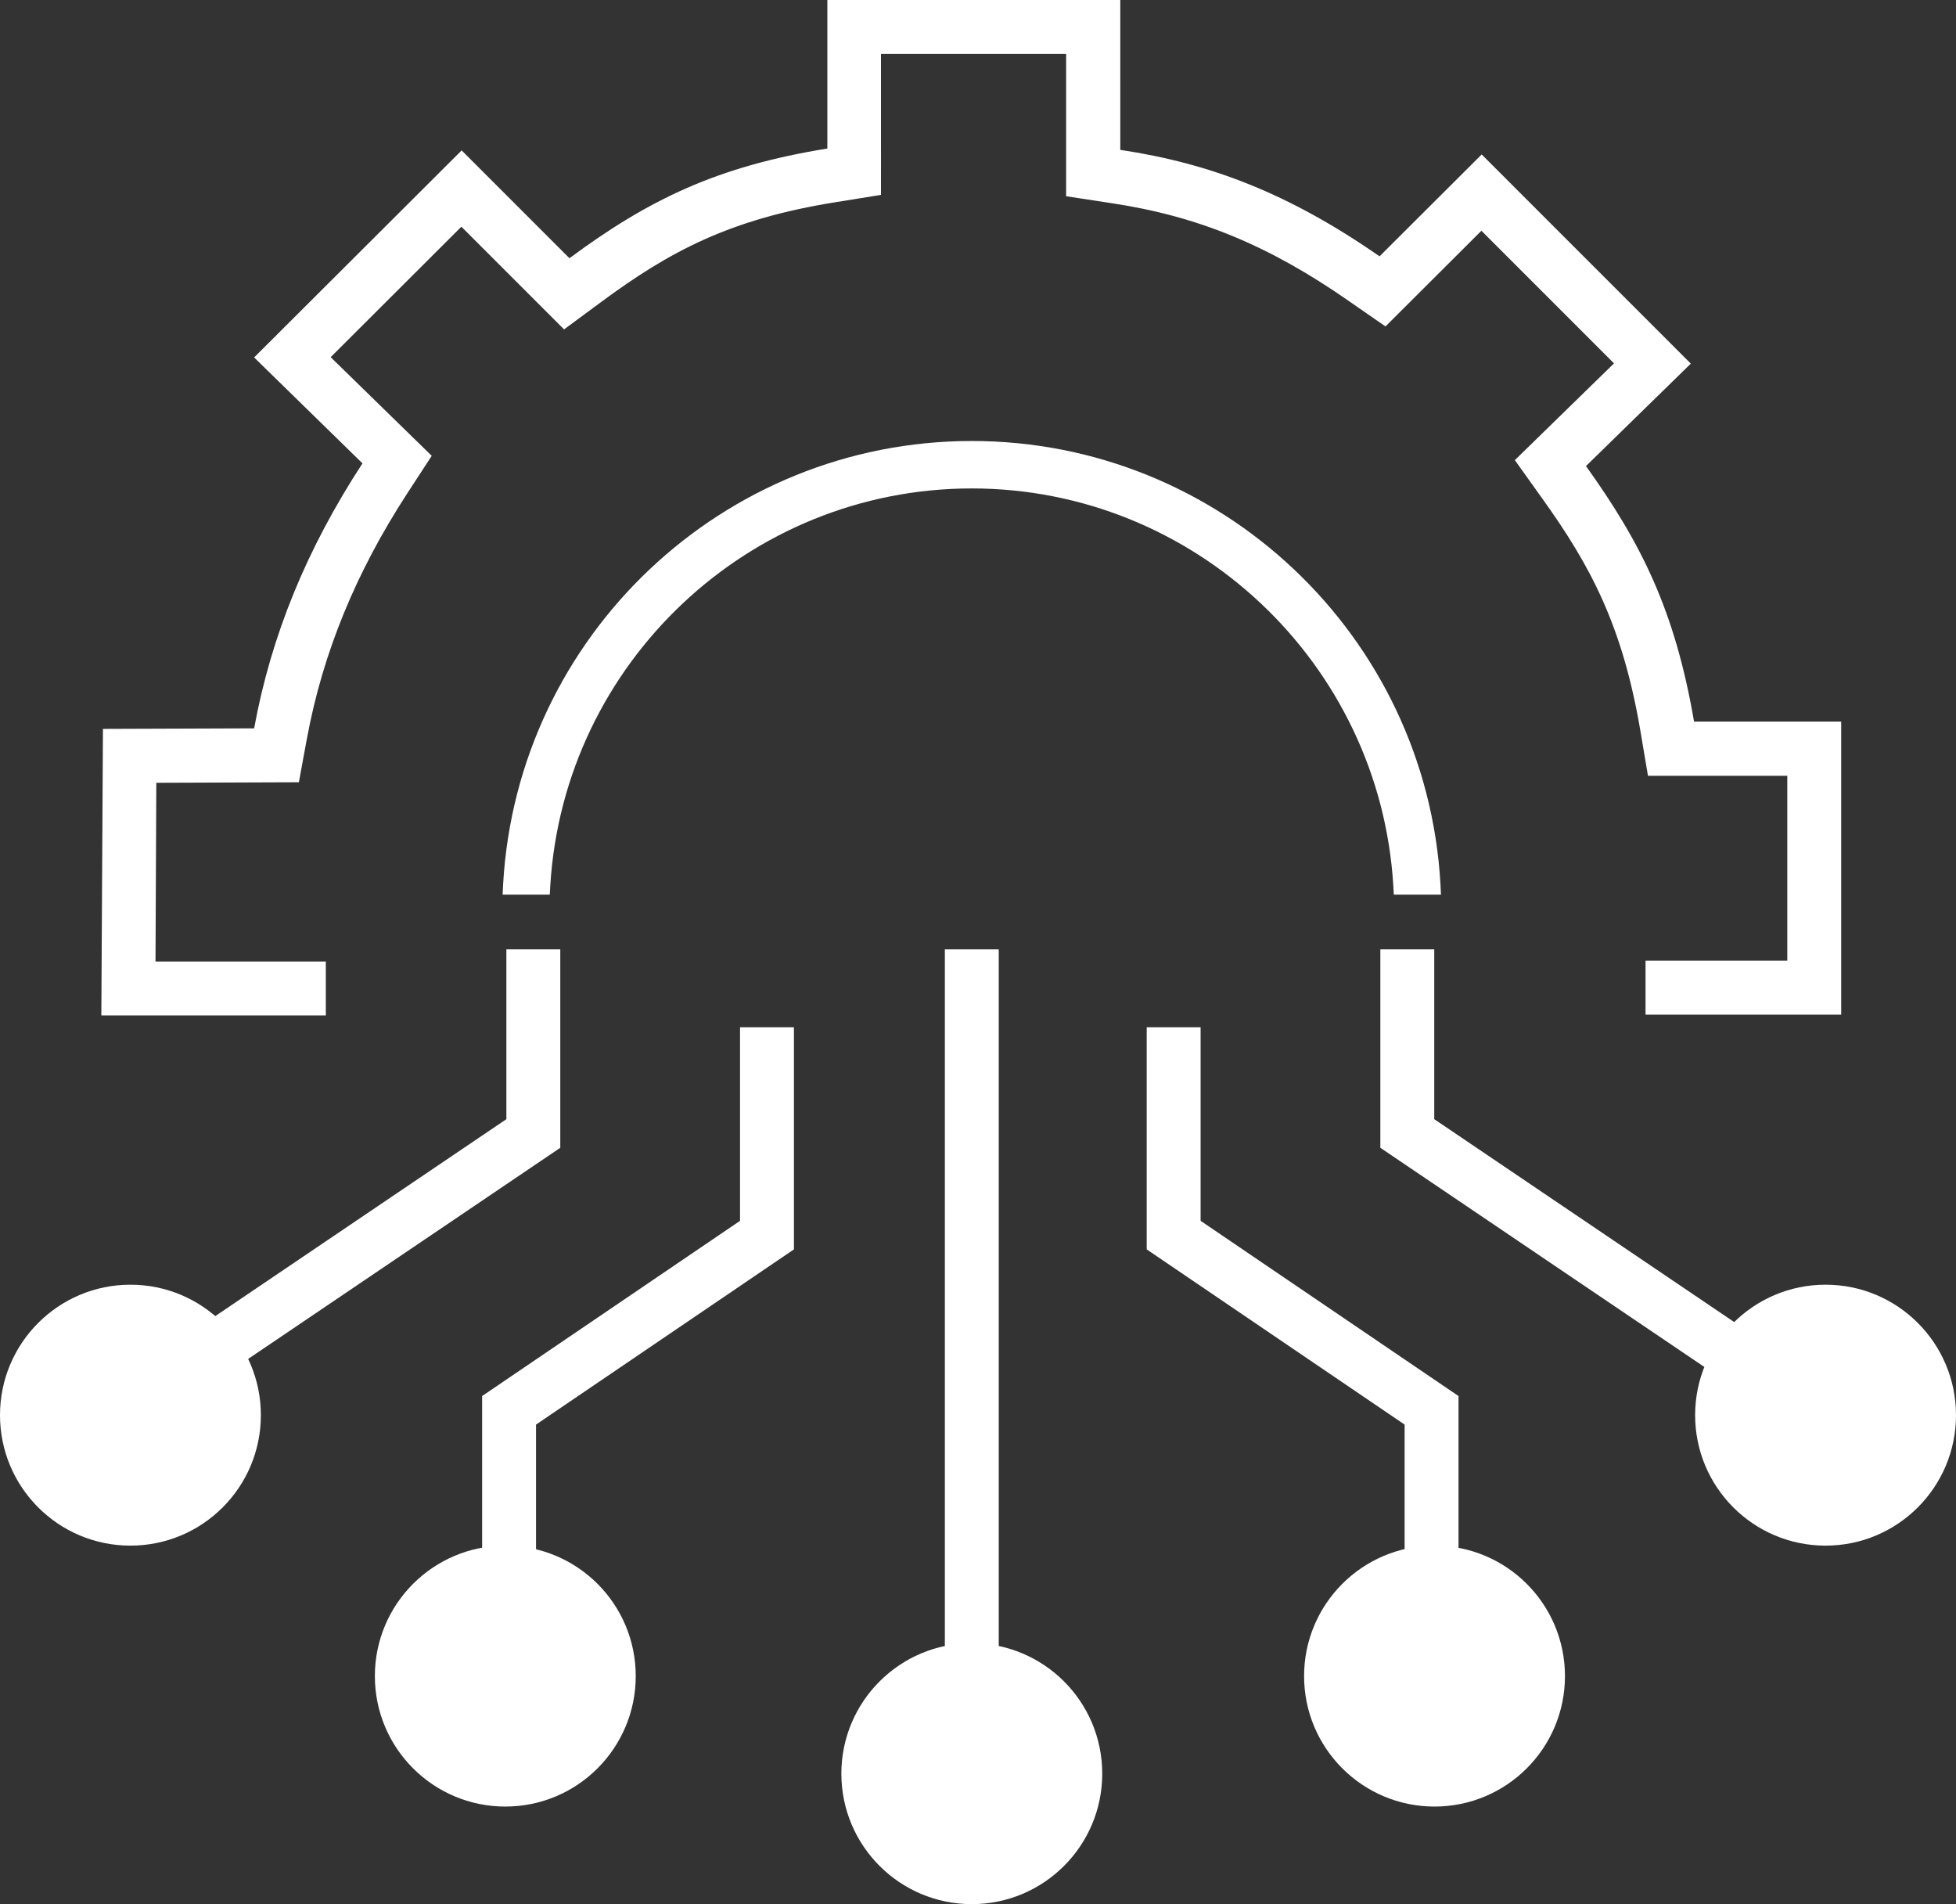
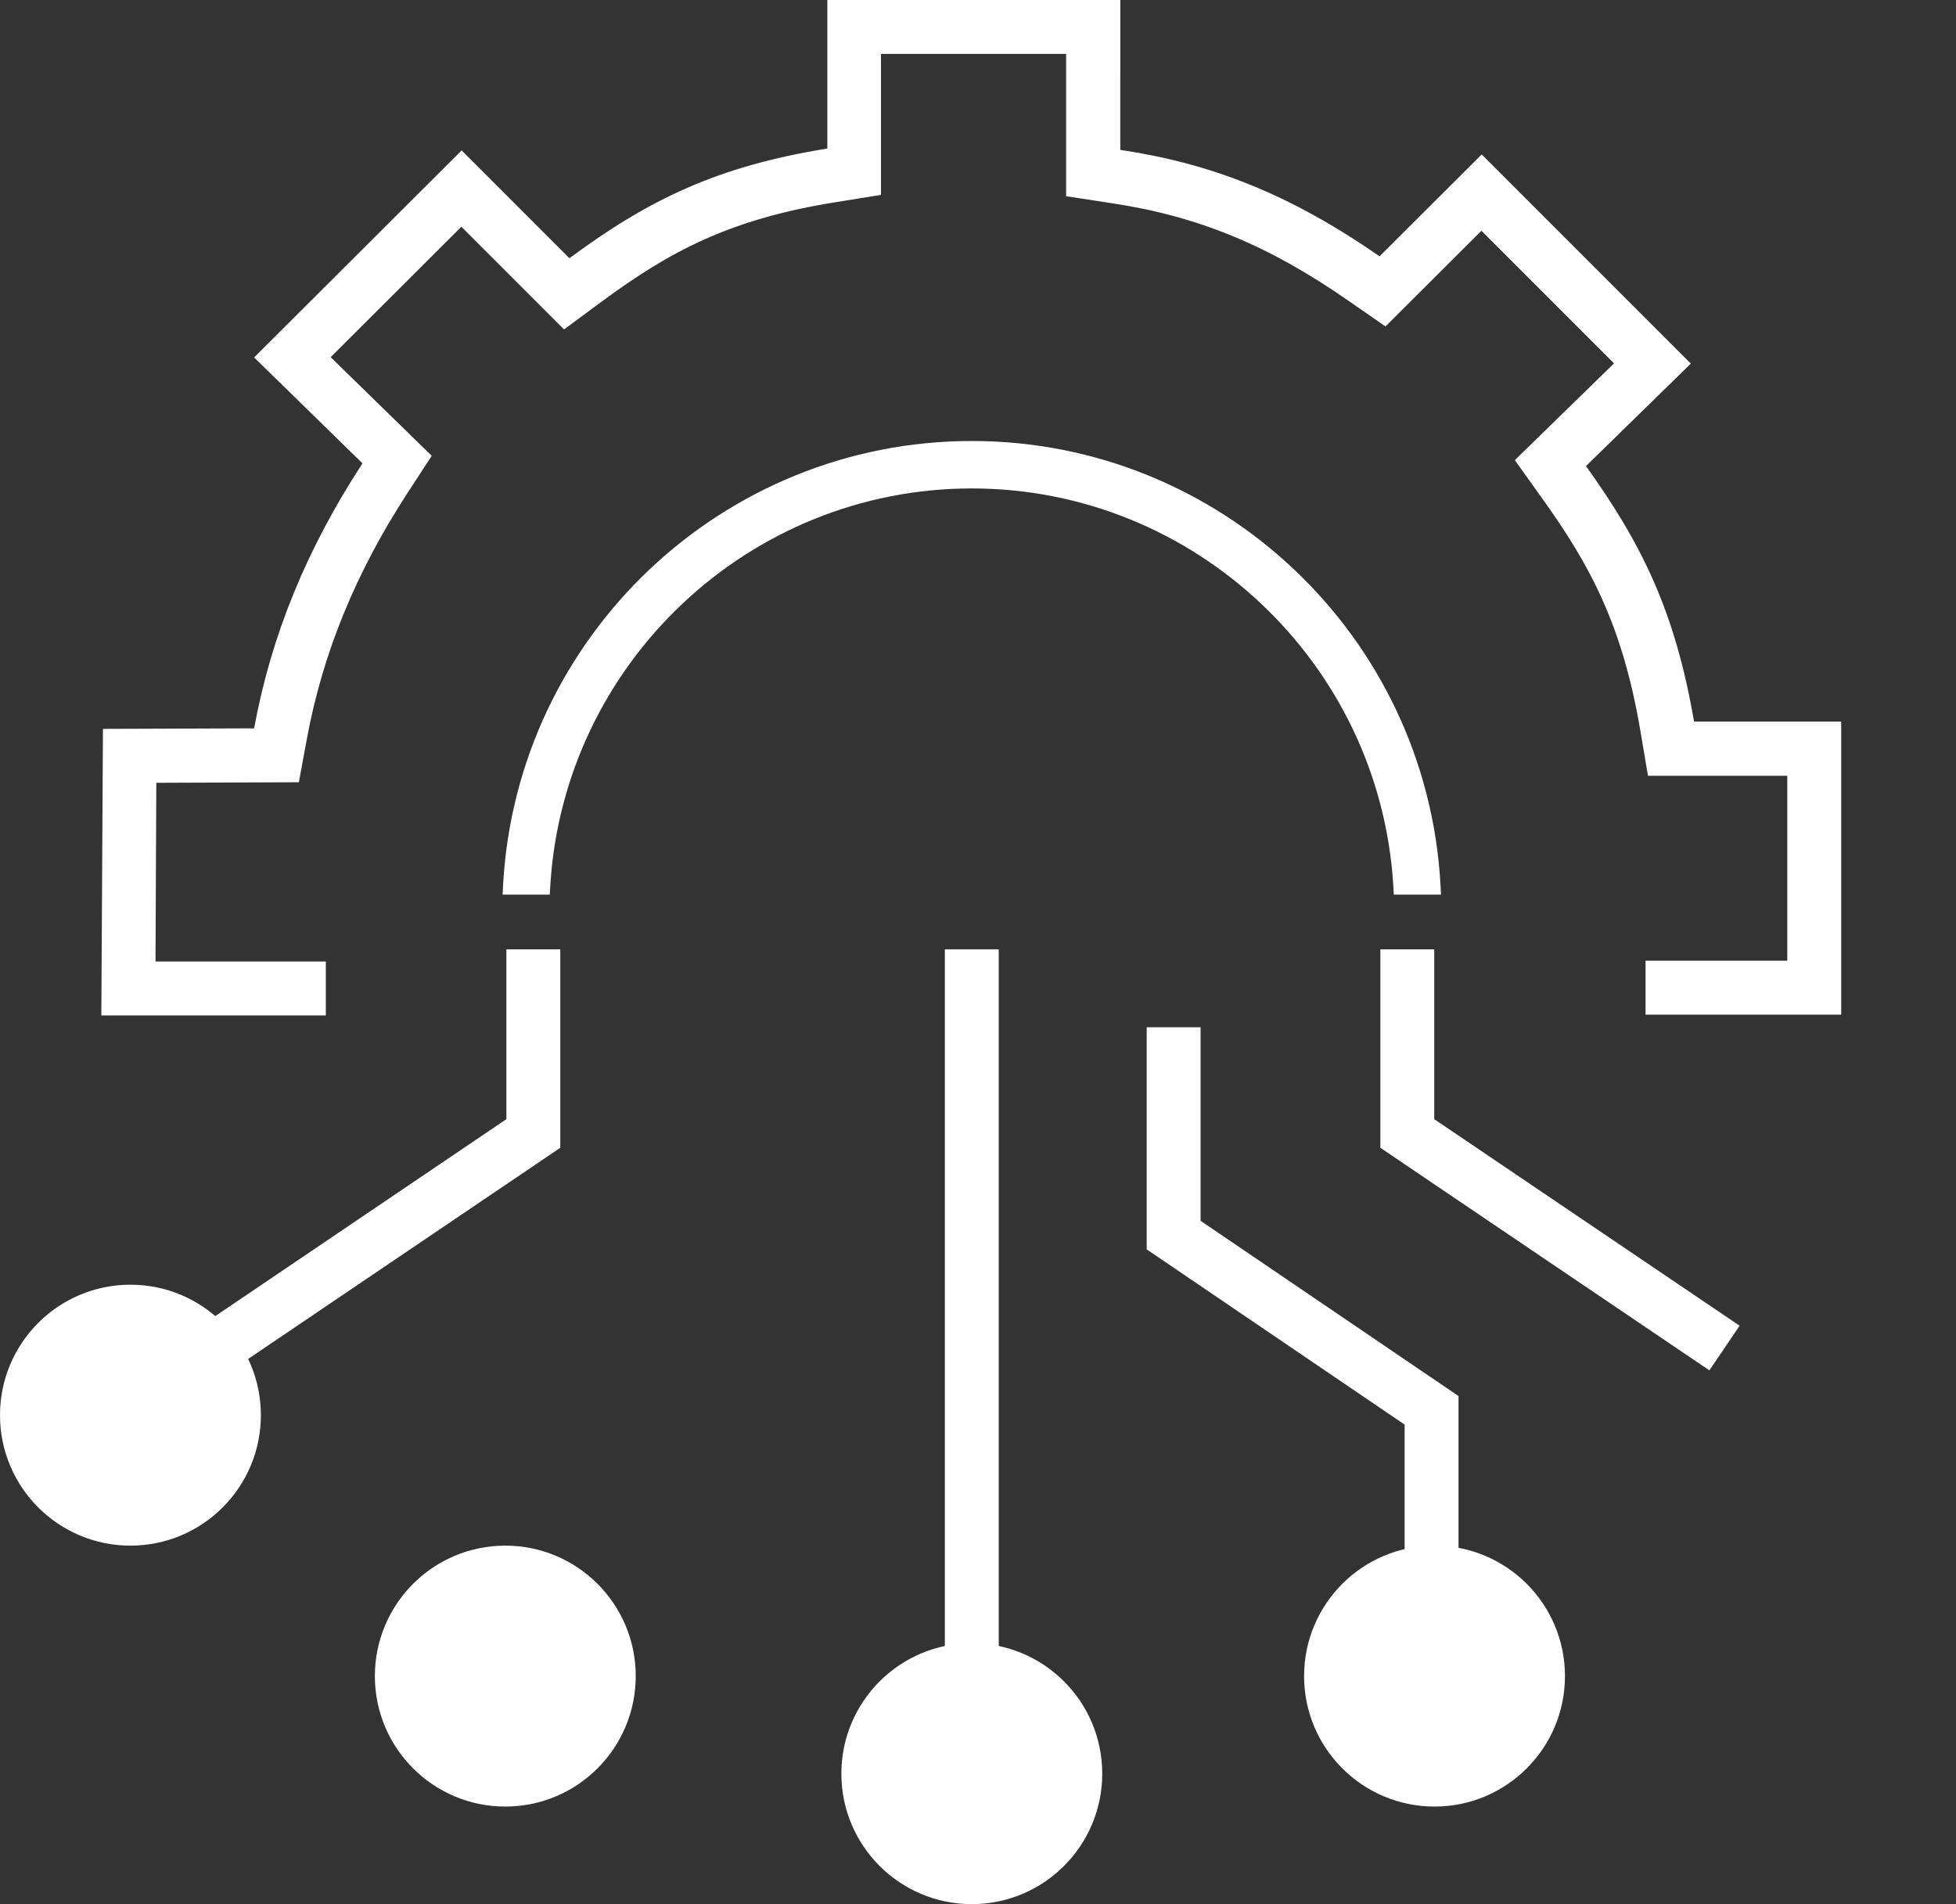
<svg xmlns="http://www.w3.org/2000/svg" viewBox="0 0 72.58 70.64">
  <rect x="0" y="0" width="72.58" height="70.64" fill="#333333" stroke="none" />
  <g>
    <path d="M41.57,0v5.56c3.48.52,6.78,1.87,9.62,3.95l3.79-3.78,7.76,7.76-3.9,3.8c2.11,2.77,3.49,6.03,4.01,9.48h5.49v10.87l-64.59.03.06-10.63,5.61-.02c.67-3.51,2.03-6.86,4.02-9.83l-4.02-3.93,7.7-7.68,4,4c2.77-2.18,6.07-3.58,9.57-4.07V0h10.87Z" style="fill: none;" />
    <path d="M62.86,26.77c-.71-4.14-1.97-6.63-4.01-9.48l3.89-3.8-7.76-7.76-3.79,3.78c-3.35-2.33-6.28-3.45-9.62-3.95V0h-10.87v5.51c-4.09.66-6.64,1.9-9.57,4.07l-4-4-7.7,7.68,4.02,3.93c-2.07,3.17-3.39,6.39-4.02,9.83l-5.61.02-.06,10.63h8.33v-2h-6.32s.03-6.63.03-6.63l5.29-.02.3-1.63c.59-3.17,1.81-6.15,3.73-9.1l.9-1.38-3.75-3.66,4.85-4.84,3.81,3.81,1.38-1.02c2.52-1.86,4.75-3.07,8.7-3.7l1.68-.27V2h6.87v5.28l1.7.26c3.19.48,5.82,1.56,8.78,3.62l1.37.95,3.56-3.55,4.92,4.92-3.68,3.59,1,1.4c1.82,2.53,3,4.76,3.66,8.65l.28,1.66h5.17v6.86h-5.26v2h7.26v-10.87h-5.49Z" style="fill: #fff;" />
    <path d="M53.45,32.79c-.53-9.21-8.17-16.43-17.39-16.43s-16.86,7.22-17.39,16.43l-.02.4h1.75l.02-.35c.51-8.25,7.38-14.72,15.64-14.72s15.13,6.47,15.64,14.72l.02.35h1.75l-.02-.4Z" style="fill: #fff;" />
    <circle cx="4.84" cy="52.5" r="4.84" style="fill: #fff;" />
    <circle cx="18.75" cy="62.18" r="4.84" style="fill: #fff;" />
    <circle cx="53.23" cy="62.18" r="4.84" style="fill: #fff;" />
    <circle cx="36.06" cy="65.8" r="4.84" style="fill: #fff;" />
-     <circle cx="67.74" cy="52.5" r="4.84" style="fill: #fff;" />
    <path d="M19.79,35.22v6.83l-11.77,7.96" style="fill: none; stroke: #fff; stroke-width: 2px;" />
-     <path d="M28.46,38.11v7.71l-9.57,6.5v5.66" style="fill: none; stroke: #fff; stroke-width: 2px;" />
    <path d="M36.06,35.22v26.69" style="fill: none; stroke: #fff; stroke-width: 2px;" />
    <path d="M52.22,35.22v6.83l11.77,7.96" style="fill: none; stroke: #fff; stroke-width: 2px;" />
    <path d="M43.55,38.11v7.71l9.57,6.5v5.66" style="fill: none; stroke: #fff; stroke-width: 2px;" />
  </g>
</svg>